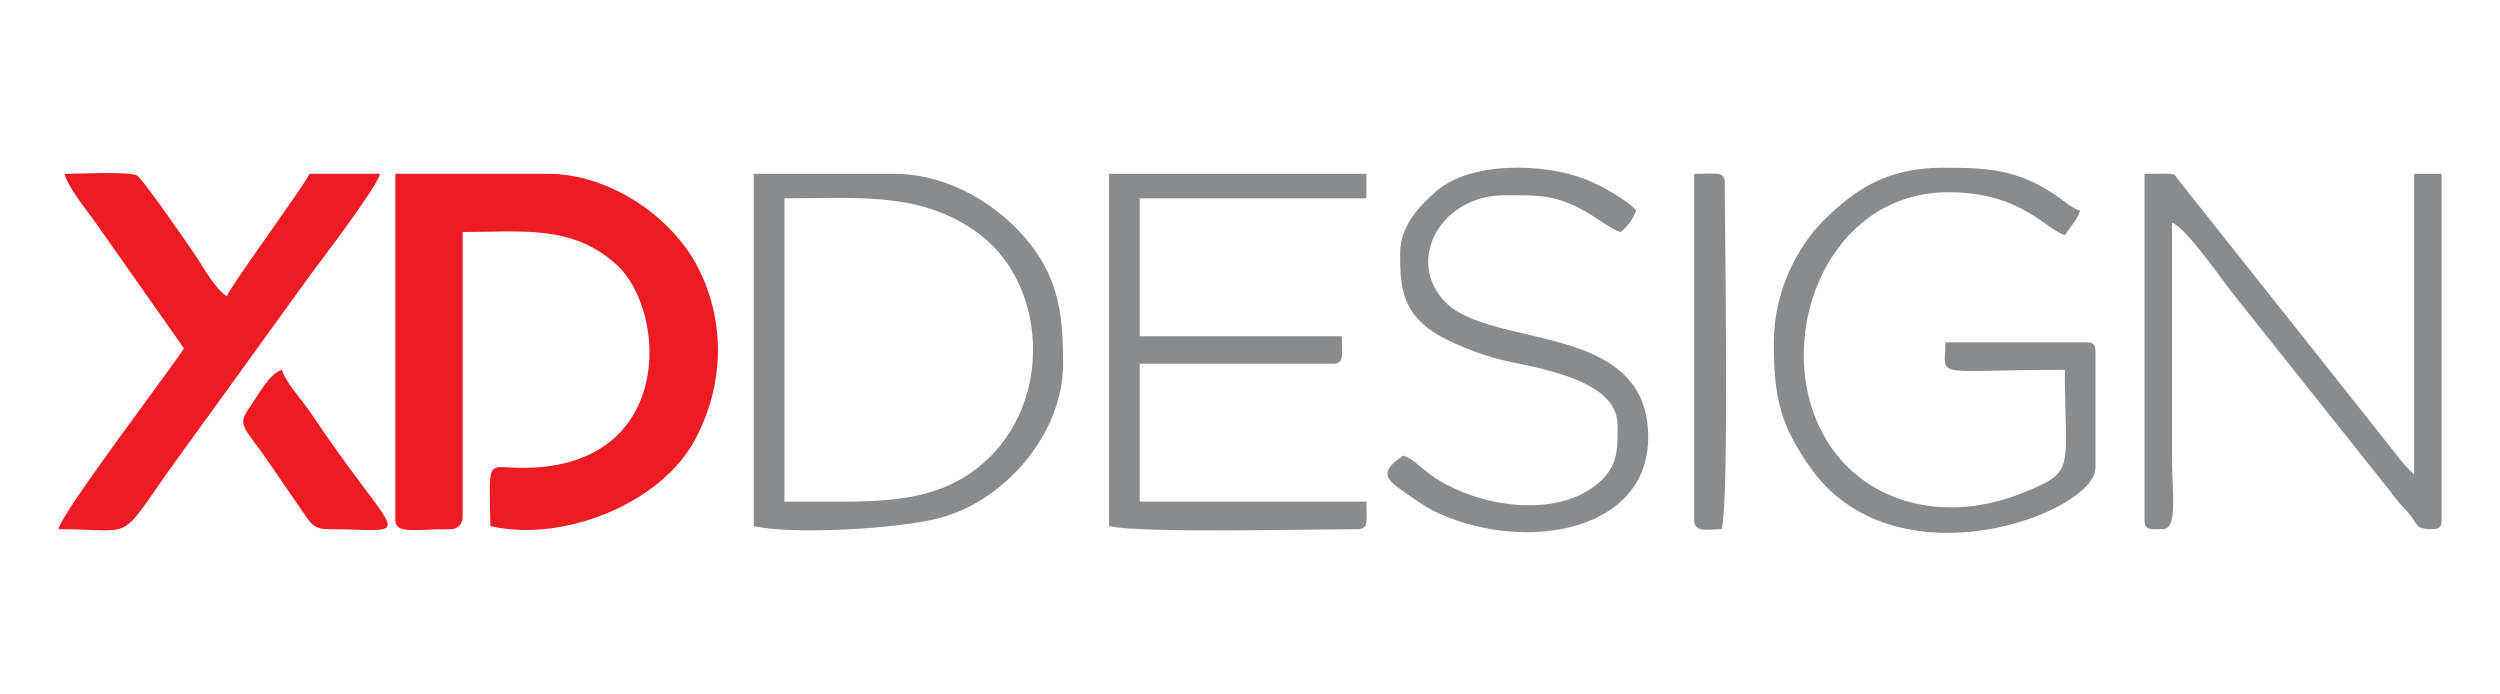
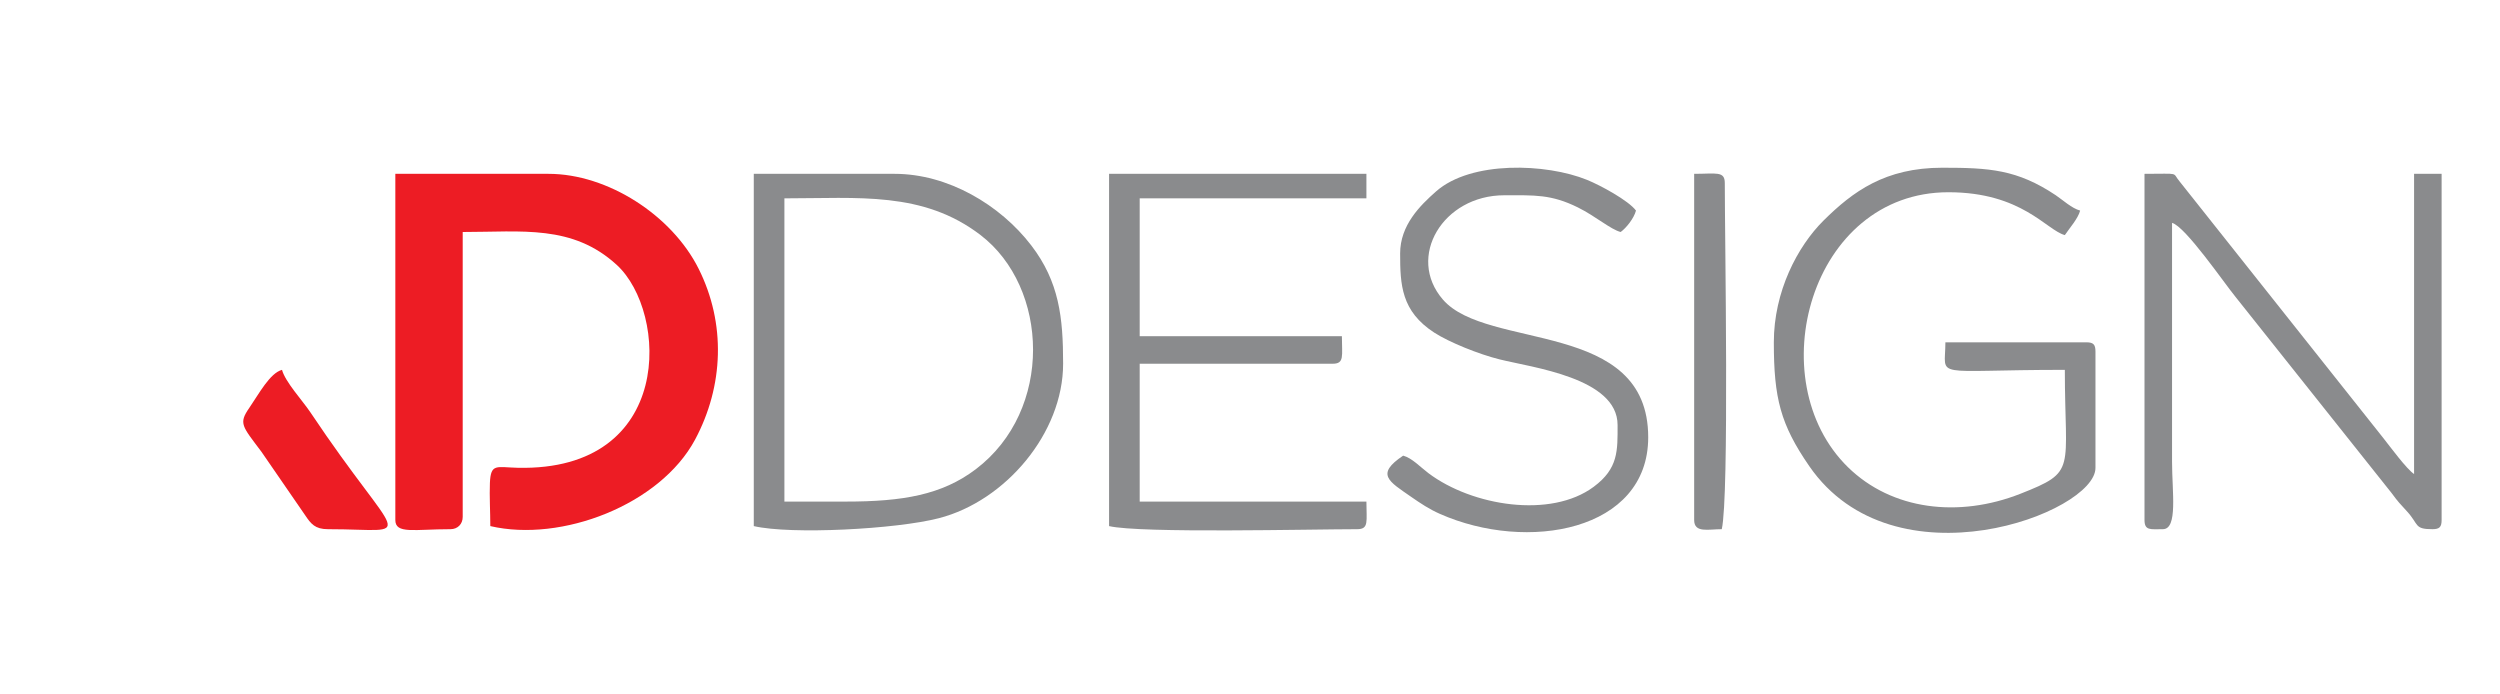
<svg xmlns="http://www.w3.org/2000/svg" xml:space="preserve" width="364px" height="101px" version="1.1" style="shape-rendering:geometricPrecision; text-rendering:geometricPrecision; image-rendering:optimizeQuality; fill-rule:evenodd; clip-rule:evenodd" viewBox="0 0 364 101">
  <defs>
    <style type="text/css">
   
    .fil1 {fill:#8A8B8D}
    .fil0 {fill:#ED1C24}
   
  </style>
  </defs>
  <g id="Слой_x0020_1">
    <g id="_2454284741696">
      <path class="fil0" d="M57.56 75.71c0,2.09 2.74,1.34 8.03,1.34 1.04,0 1.78,-0.74 1.78,-1.79l0 -41.48c8.62,0 15.98,-1.12 22.43,4.79 7.49,6.87 8.45,30.05 -14.41,29.54 -3.11,-0.07 -3.93,-0.69 -4.06,2.19 -0.08,1.91 0.06,4.32 0.06,6.3 10.35,2.41 24.7,-3.09 29.8,-12.57 4.2,-7.84 4.51,-16.95 0.53,-24.9 -3.88,-7.76 -13.21,-13.82 -21.86,-13.82l-22.3 0 0 50.4z" />
-       <path class="fil0" d="M26.79 50.73c-2.95,4.41 -17.68,23.7 -18.29,26.32 11.2,0 8.57,2.13 16.05,-8.48l20.59 -28.48c1.38,-1.86 9.72,-12.77 10.19,-14.78l-10.26 0c-1.34,2.53 -11.7,16.58 -12.04,17.84 -1.73,-1.16 -3.25,-3.97 -4.46,-5.8 -0.93,-1.4 -7.92,-11.53 -8.68,-11.83 -1.44,-0.57 -8.42,-0.21 -10.5,-0.21 0.41,1.73 2.88,4.88 4.14,6.56l13.26 18.86z" />
      <path class="fil1" d="M123.13 73.03l-8.92 0 0 -44.15c10.77,0 20.18,-1.07 28.55,5.34 9.97,7.63 10.67,25.51 -0.7,34.11 -4.92,3.72 -10.59,4.7 -18.93,4.7zm-13.38 3.57c5.42,1.26 20.73,0.46 26.95,-1.15 9.69,-2.5 18.09,-12.39 18.09,-22.49 0,-6.77 -0.58,-11.92 -4.63,-17.22 -4.55,-5.94 -12.17,-10.43 -19.9,-10.43l-20.51 0 0 51.29z" />
      <path class="fil1" d="M312.24 75.71c0,1.58 0.87,1.34 2.67,1.34 2.21,0 1.34,-5.45 1.34,-9.82l0 -34.78c1.94,0.51 7.64,8.83 9.26,10.8l22.73 28.57c0.97,1.32 1.19,1.51 2.24,2.66 1.74,1.91 1.01,2.57 3.68,2.57 1.03,0 1.34,-0.31 1.34,-1.34l0 -50.4 -4.01 0 0 43.71c-1.11,-0.74 -3.5,-4.01 -4.52,-5.29l-29.61 -37.3c-1.18,-1.39 0.23,-1.12 -5.12,-1.12l0 50.4z" />
      <path class="fil1" d="M258.27 49.84c0,8.12 0.96,11.94 5.16,18.03 12.37,17.91 41.67,6.81 41.67,0.26l0 -16.95c0,-1.03 -0.31,-1.34 -1.34,-1.34l-20.51 0c0,5.42 -2.34,4.01 17.39,4.01 0,14.77 1.84,14.77 -6.49,18.05 -8.95,3.52 -18.67,2.39 -25.08,-3.87 -12.95,-12.67 -5.51,-40.04 14.62,-40.04 10.71,0 14.26,5.52 16.95,6.24 0.69,-1.03 1.92,-2.39 2.23,-3.57 -1.21,-0.32 -2.51,-1.53 -3.56,-2.24 -5.62,-3.75 -9.66,-4 -16.51,-4 -8.33,0 -13.03,3.47 -17.29,7.69 -3.79,3.76 -7.24,10.33 -7.24,17.73z" />
      <path class="fil1" d="M161.48 76.6c4.58,1.07 29.52,0.45 36.13,0.45 1.73,0 1.34,-1.15 1.34,-4.02l-33.01 0 0 -20.07 28.1 0c1.74,0 1.34,-1.14 1.34,-4.01l-29.44 0 0 -20.07 33.01 0 0 -3.57 -37.47 0 0 51.29z" />
      <path class="fil1" d="M203.86 36.91c0,4.55 0.16,8.4 4.97,11.52 2.2,1.42 6.51,3.15 9.49,3.89 4.75,1.19 17.2,2.69 17.2,9.56 0,3.73 0.13,6.32 -3.48,9 -6.24,4.64 -17.67,2.81 -24.05,-1.98 -1.16,-0.87 -2.39,-2.21 -3.69,-2.56 -4.07,2.73 -2.09,3.73 1.15,5.99 1.44,1 2.66,1.81 4.2,2.49 12.7,5.63 30.33,2.54 30.33,-11.15 0,-17.24 -23.46,-12.6 -29.9,-20.06 -5.35,-6.19 0.01,-15.18 8.94,-15.18 4.43,0 6.81,-0.16 10.72,1.77 2.63,1.31 4.74,3.19 6.23,3.58 0.83,-0.61 1.92,-1.97 2.23,-3.12 -1.08,-1.46 -5.17,-3.68 -7.12,-4.47 -5.94,-2.42 -16.9,-2.82 -21.99,1.68 -2.32,2.05 -5.23,4.9 -5.23,9.04z" />
      <path class="fil1" d="M246.67 75.71c0,1.93 2.03,1.34 4.02,1.34 1.1,-4.75 0.44,-42.44 0.44,-50.4 0,-1.78 -1.26,-1.34 -4.46,-1.34l0 50.4z" />
      <path class="fil0" d="M47.75 77.05c13.2,0 10.61,2.68 -2.58,-17.05 -1.13,-1.68 -3.65,-4.41 -4.11,-6.15 -1.76,0.47 -3.35,3.48 -4.76,5.53 -1.59,2.29 -1.05,2.64 1.76,6.39l6.37 9.25c0.84,1.25 1.44,2.03 3.32,2.03z" />
    </g>
  </g>
</svg>